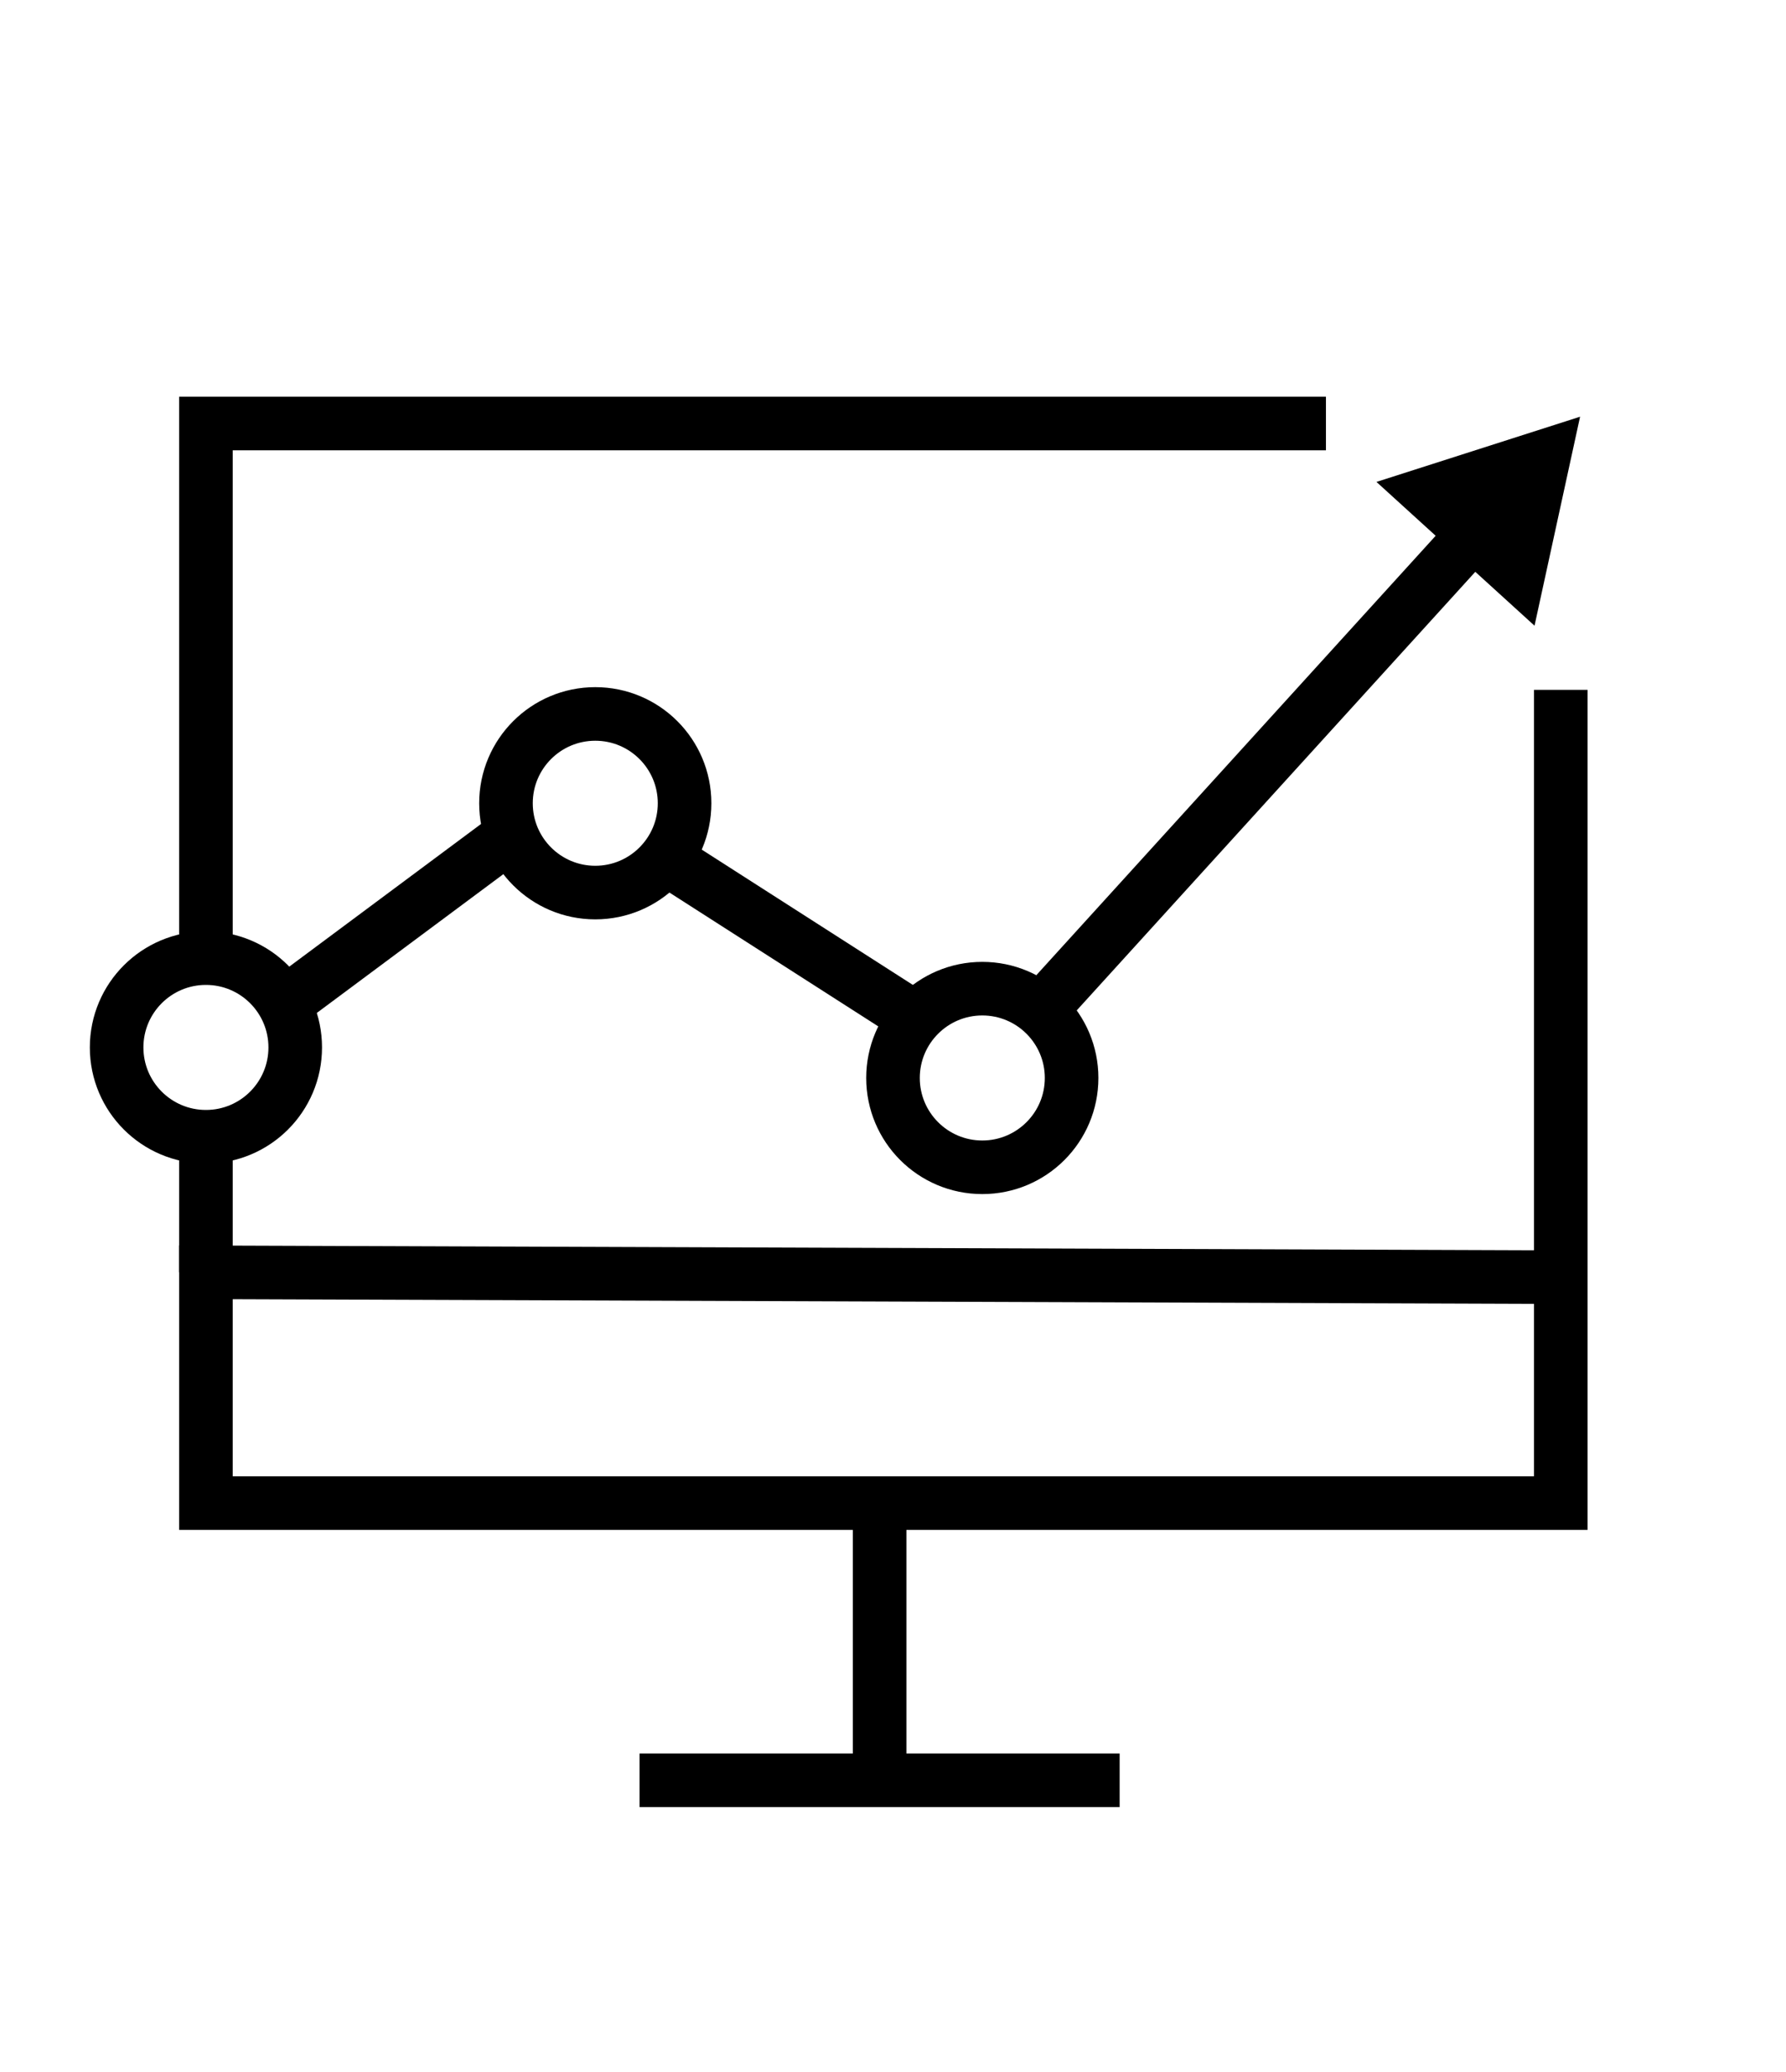
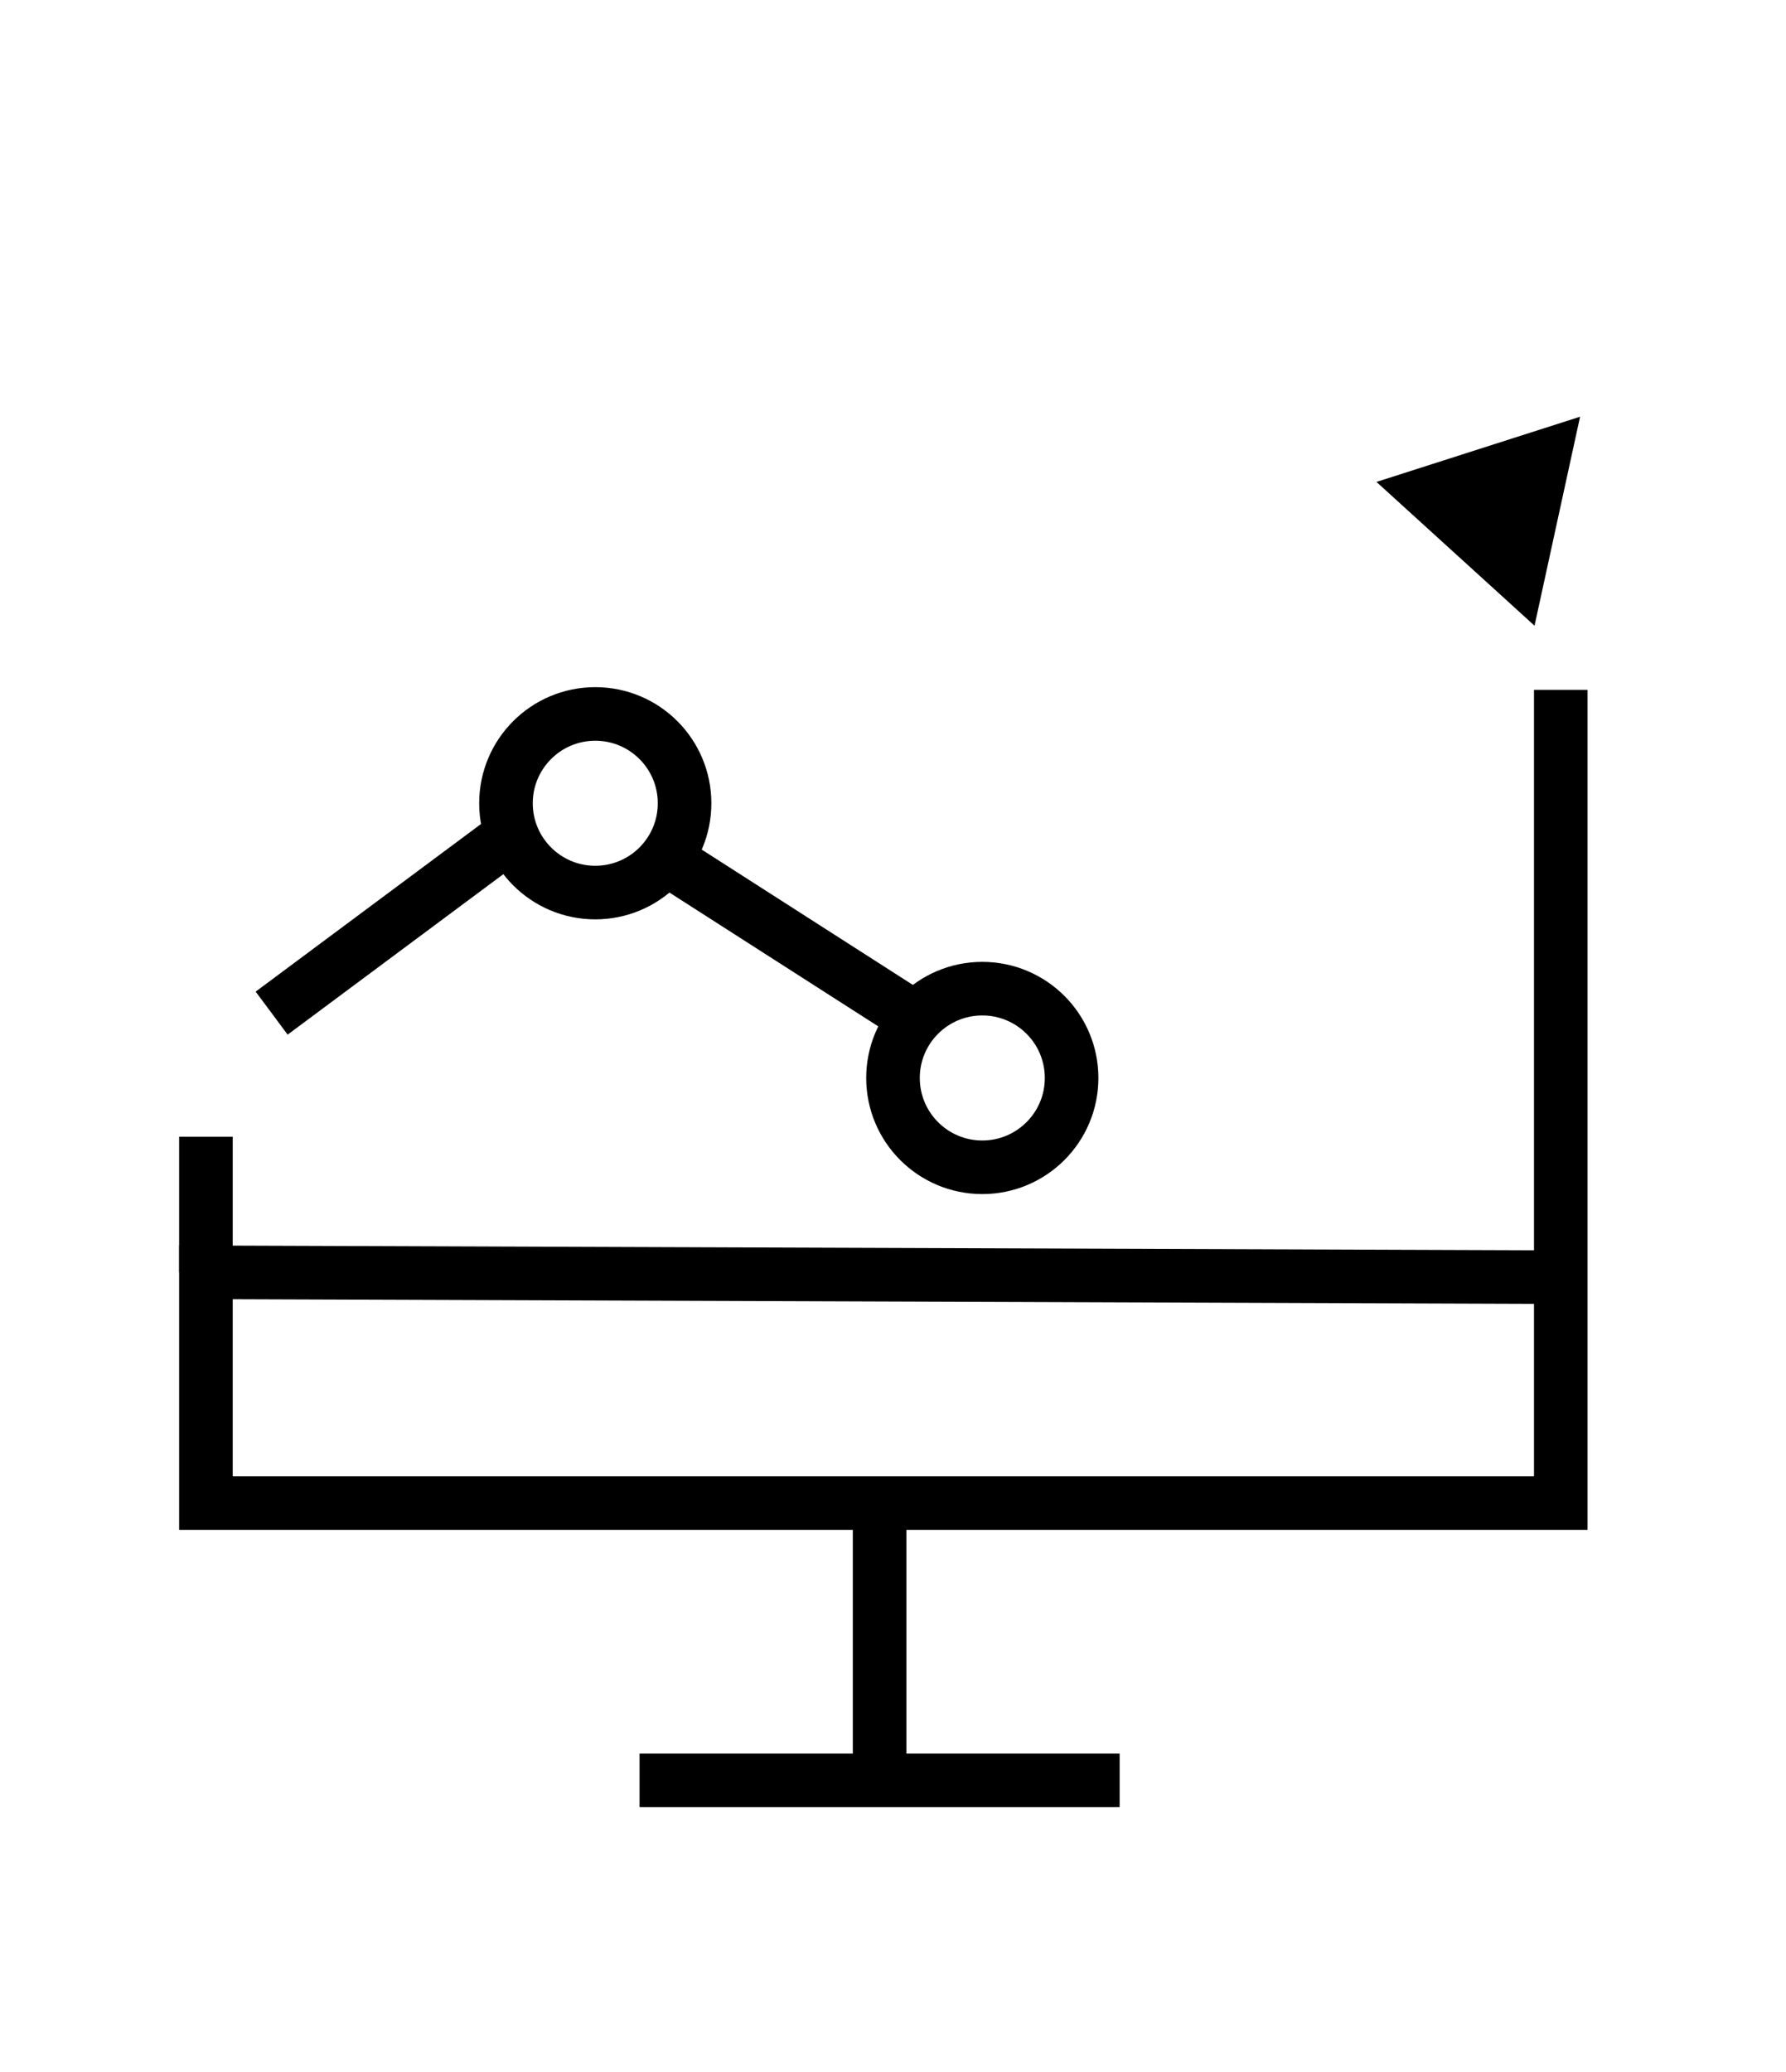
<svg xmlns="http://www.w3.org/2000/svg" id="Layer_3" data-name="Layer 3" width="100" height="116" viewBox="0 0 100 116">
  <defs>
    <style>.cls-1{fill:none;stroke:#000;stroke-miterlimit:10;stroke-width:3px;}</style>
  </defs>
  <title>Customer analytics</title>
  <g id="_Group_" data-name="&lt;Group&gt;">
    <g id="_Group_2" data-name="&lt;Group&gt;">
      <g id="_Group_3" data-name="&lt;Group&gt;">
        <g id="_Group_4" data-name="&lt;Group&gt;">
          <line id="_Path_" data-name="&lt;Path&gt;" class="cls-1" x1="49.25" y1="85.58" x2="49.25" y2="98.24" />
          <line id="_Path_2" data-name="&lt;Path&gt;" class="cls-1" x1="35.81" y1="99.67" x2="62.69" y2="99.67" />
        </g>
-         <polyline id="_Path_3" data-name="&lt;Path&gt;" class="cls-1" points="11.53 52.47 11.53 23.71 74.24 23.71" />
        <polyline id="_Path_4" data-name="&lt;Path&gt;" class="cls-1" points="87.39 38.62 87.39 84.15 11.53 84.15 11.53 71.23 87.05 71.5" />
        <circle id="_Ellipse_" data-name="&lt;Ellipse&gt;" class="cls-1" cx="33.33" cy="44.97" r="5" />
-         <circle id="_Ellipse_2" data-name="&lt;Ellipse&gt;" class="cls-1" cx="11.53" cy="58.64" r="5" />
        <circle id="_Ellipse_3" data-name="&lt;Ellipse&gt;" class="cls-1" cx="55" cy="60.35" r="5" />
        <g id="_Group_5" data-name="&lt;Group&gt;">
          <g id="_Group_6" data-name="&lt;Group&gt;">
-             <line id="_Path_5" data-name="&lt;Path&gt;" class="cls-1" x1="58.23" y1="56.6" x2="82.67" y2="29.71" />
            <g id="_Group_7" data-name="&lt;Group&gt;">
              <polygon id="_Path_6" data-name="&lt;Path&gt;" points="85.92 35.03 88.47 23.33 77.07 26.98 85.92 35.03" />
            </g>
          </g>
        </g>
        <line id="_Path_7" data-name="&lt;Path&gt;" class="cls-1" x1="36.69" y1="47.68" x2="51.64" y2="57.26" />
        <line id="_Path_8" data-name="&lt;Path&gt;" class="cls-1" x1="15.21" y1="56.72" x2="28.21" y2="47.05" />
        <line id="_Path_9" data-name="&lt;Path&gt;" class="cls-1" x1="11.53" y1="71.23" x2="11.53" y2="63.64" />
      </g>
    </g>
  </g>
</svg>